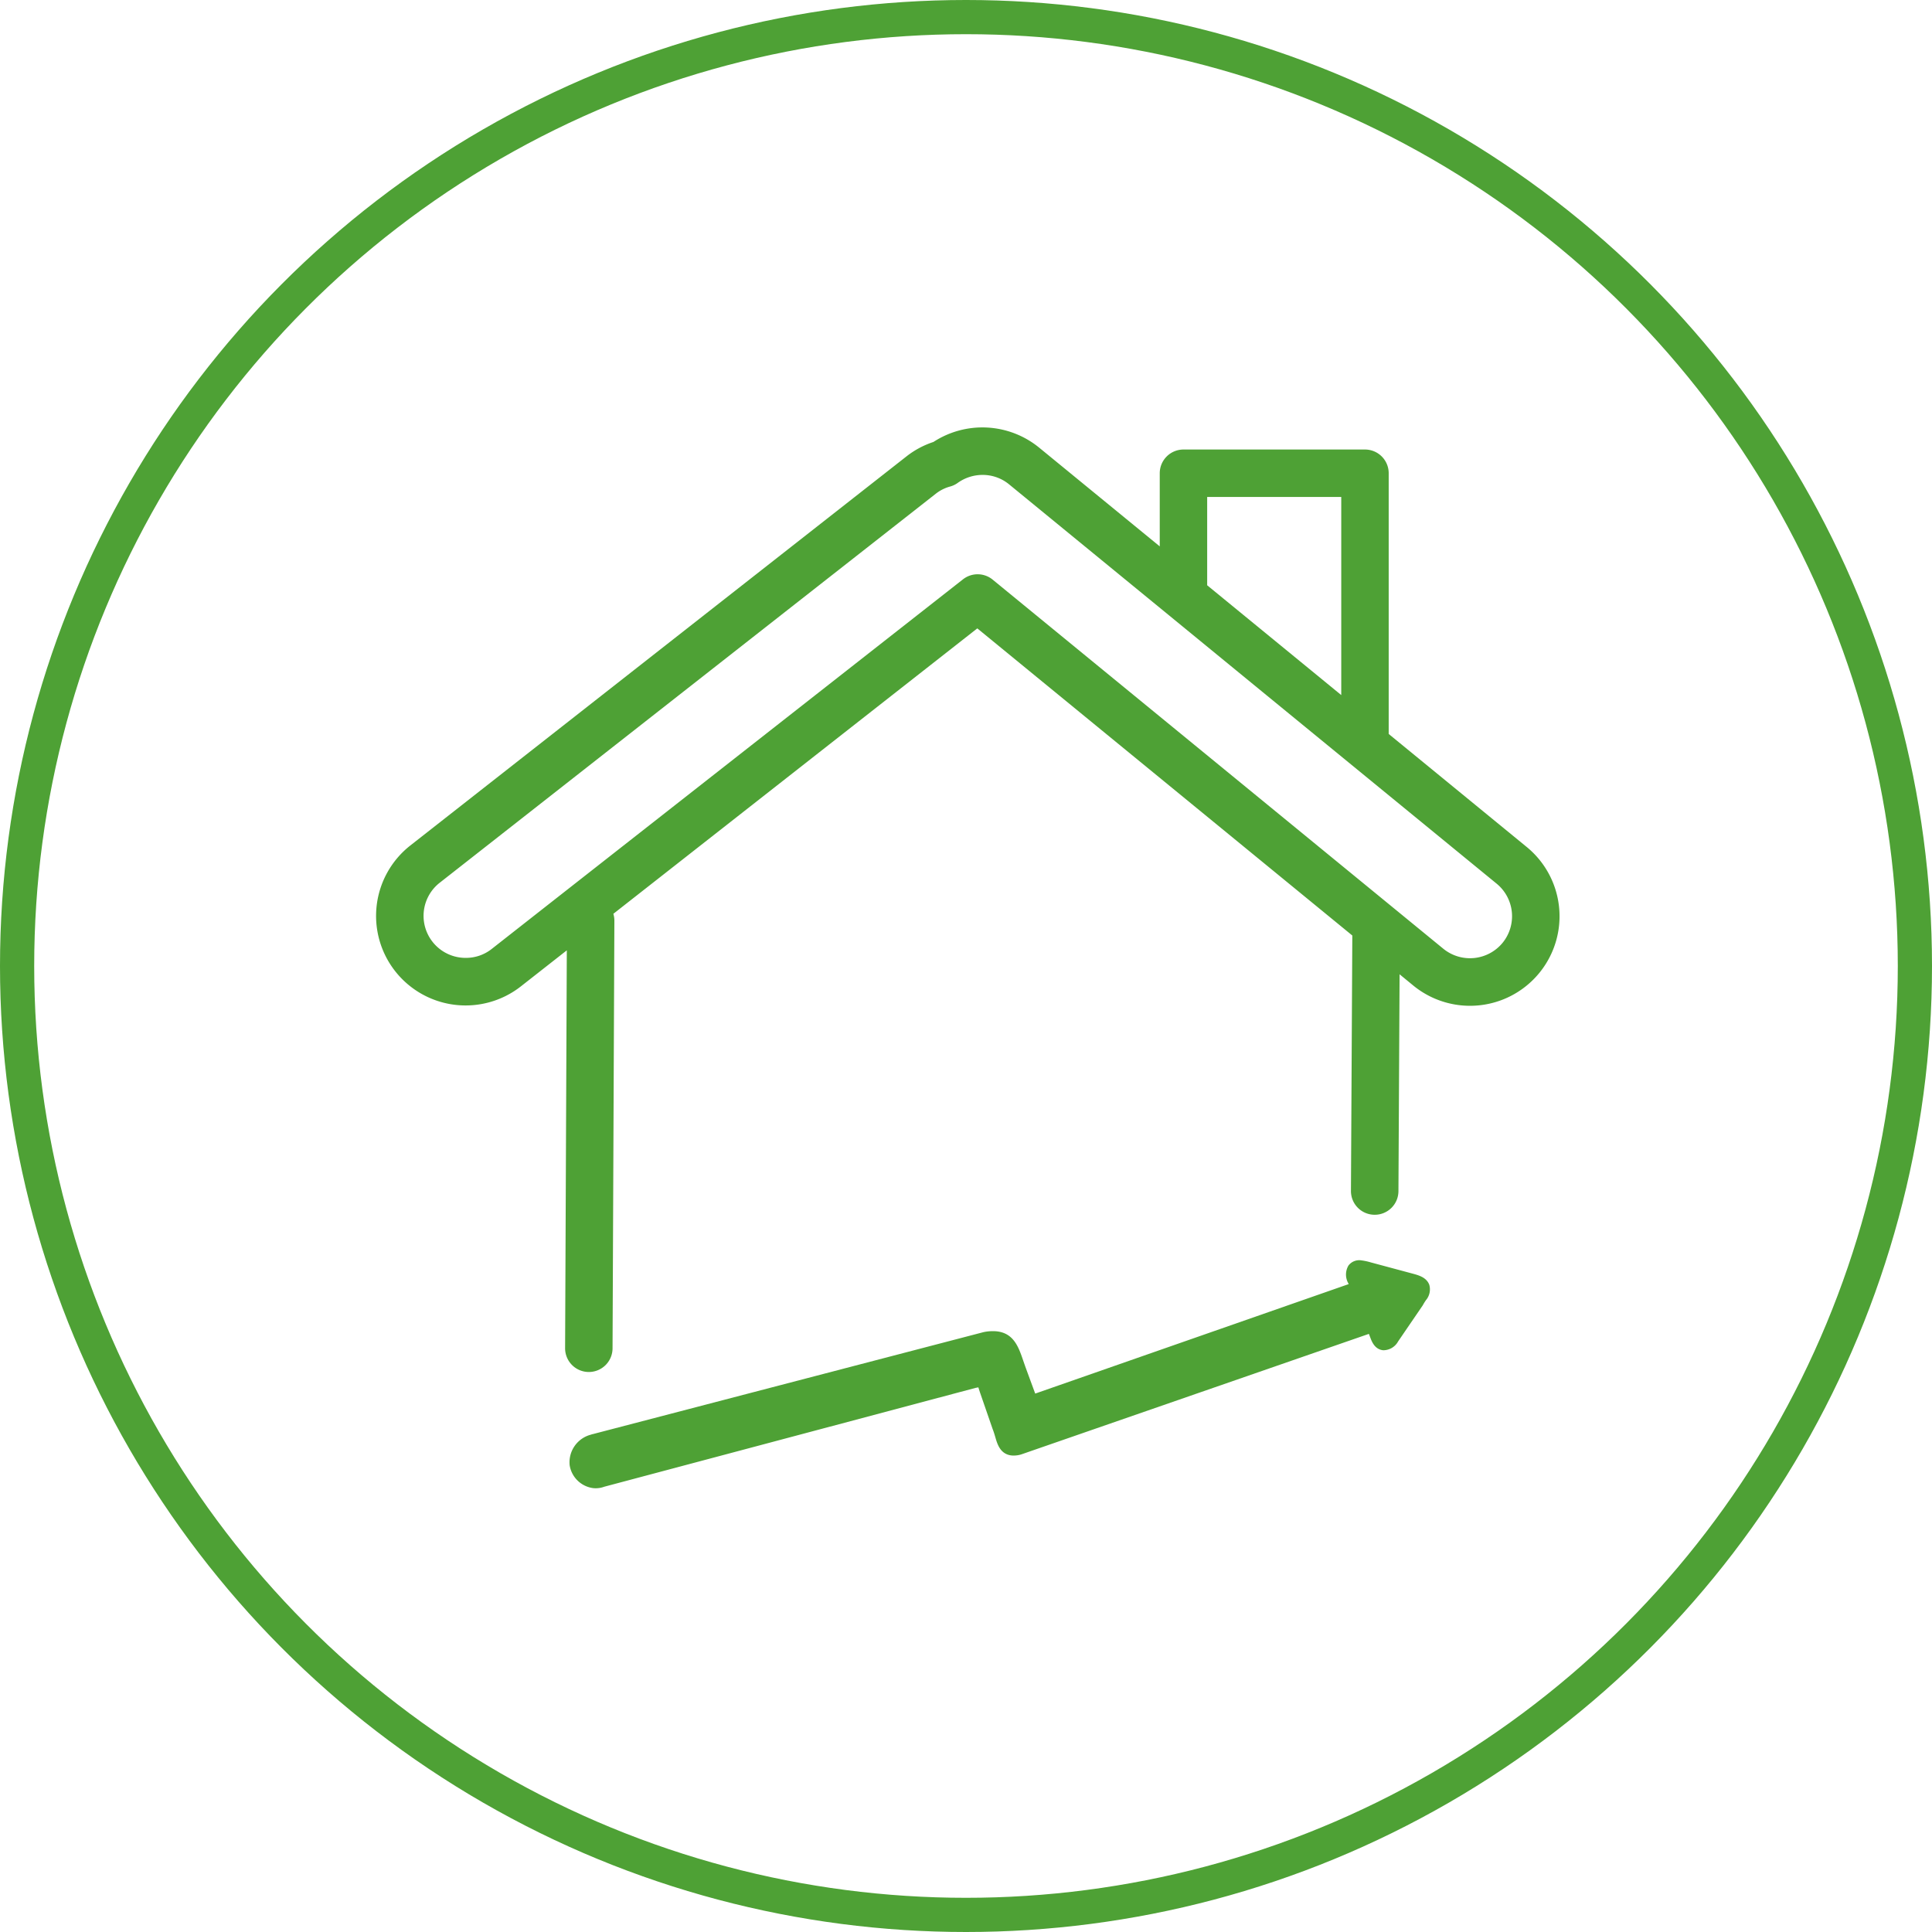
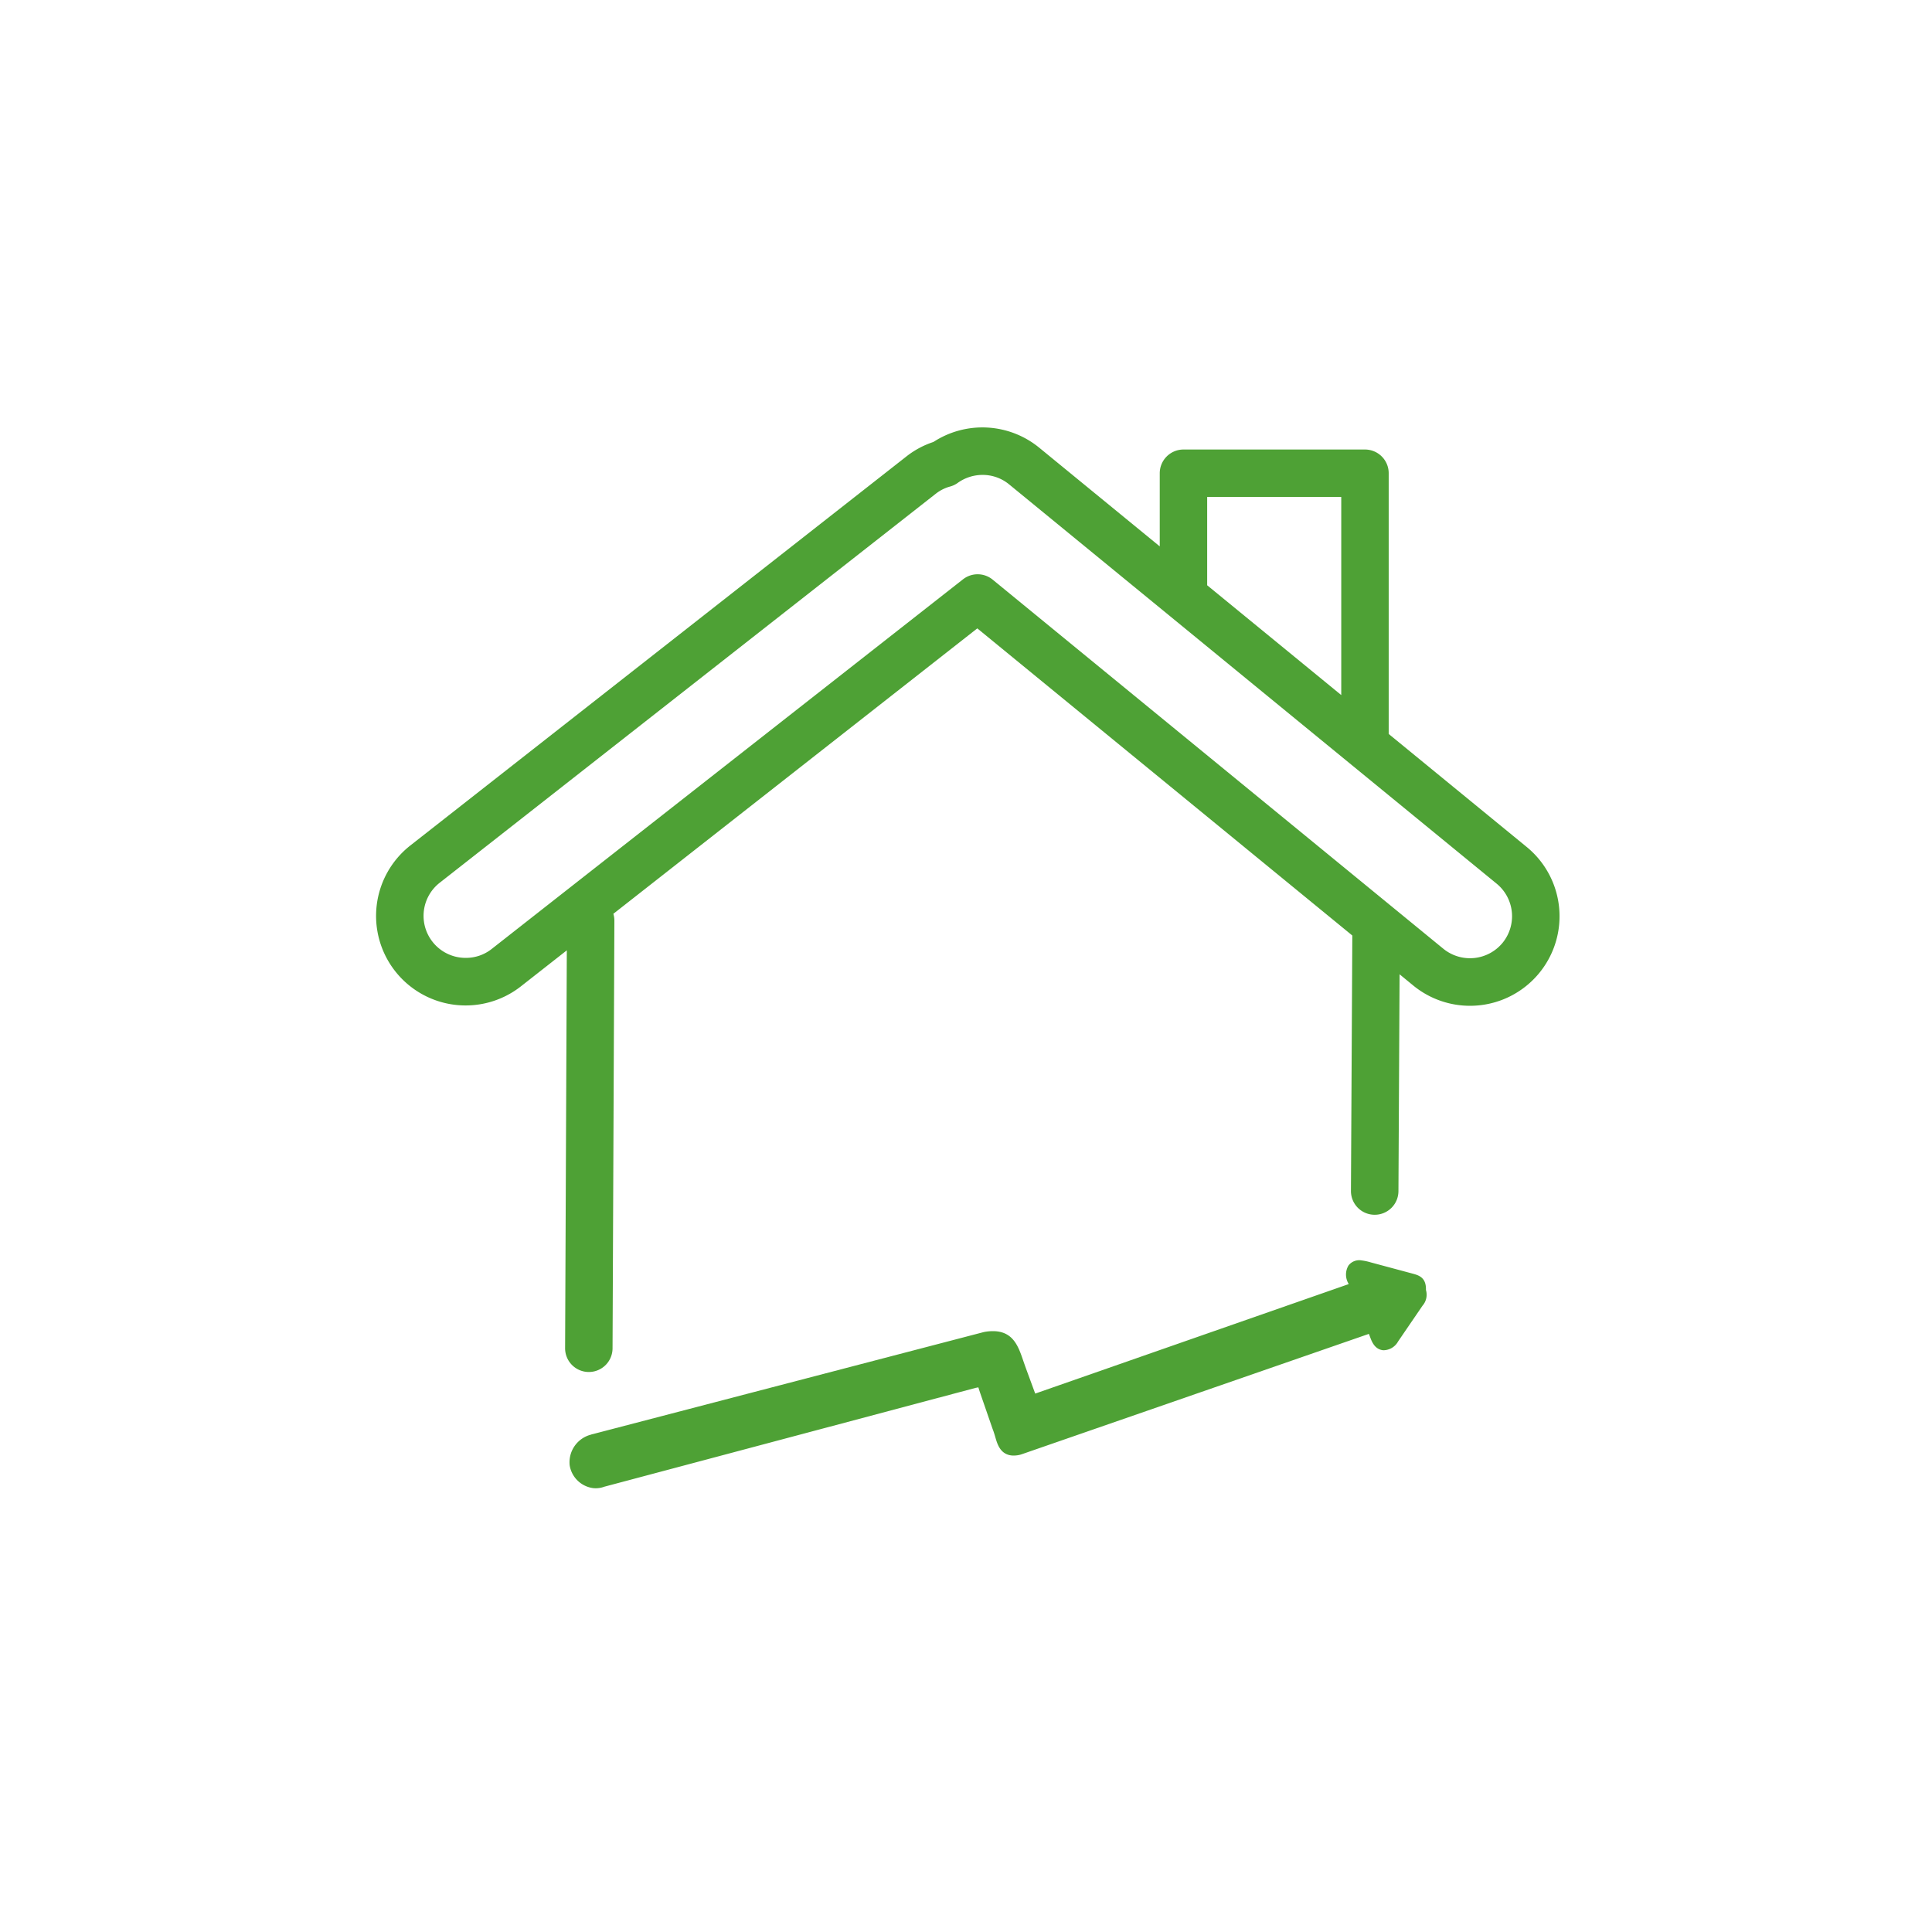
<svg xmlns="http://www.w3.org/2000/svg" width="113" height="113" viewBox="0 0 113 113">
  <g id="Group_3047" data-name="Group 3047" transform="translate(8063 -5811)">
    <g id="Ellipse_181" data-name="Ellipse 181" transform="translate(-8063 5811)" fill="none" stroke="#4ea135" stroke-width="2">
      <circle cx="56.5" cy="56.5" r="56.5" stroke="none" />
-       <circle cx="56.5" cy="56.5" r="55.5" fill="none" />
    </g>
    <g id="Group_3039" data-name="Group 3039" transform="translate(-274 -64)">
      <path id="Path_2324" data-name="Path 2324" d="M73.191,35l-8.074-6.612V13.139a1.387,1.387,0,0,0-1.388-1.387H53.113a1.388,1.388,0,0,0-1.387,1.387v4.278l-7.054-5.776a5.249,5.249,0,0,0-6.183-.331,5.155,5.155,0,0,0-1.586.851L7.895,34.91a5.237,5.237,0,0,0,6.465,8.241l2.686-2.107-.1,23.269a1.388,1.388,0,0,0,1.382,1.393h.006a1.387,1.387,0,0,0,1.387-1.382l.107-25.008a1.382,1.382,0,0,0-.06-.409L41.055,22.213,62.989,40.177l-.08,14.933a1.387,1.387,0,0,0,1.381,1.4H64.3a1.387,1.387,0,0,0,1.387-1.38l.067-12.685.8.657A5.235,5.235,0,1,0,73.191,35ZM54.5,14.528h7.842V26.114L60.555,24.65,54.5,19.692ZM71.776,40.607a2.469,2.469,0,0,1-3.464.344L41.953,19.362a1.387,1.387,0,0,0-1.735-.018L16.149,38.219l-3.5,2.747a2.427,2.427,0,0,1-1.511.519,2.458,2.458,0,0,1-1.528-4.393L38.619,14.344a2.353,2.353,0,0,1,.843-.427,1.369,1.369,0,0,0,.449-.214,2.5,2.5,0,0,1,1.45-.466,2.429,2.429,0,0,1,1.554.553l9.316,7.63s0,0,0,0l5.492,4.5L71.432,37.146A2.462,2.462,0,0,1,71.776,40.607Z" transform="translate(-7772.894 5889.54)" fill="#4ea135" />
-       <path id="Path_2325" data-name="Path 2325" d="M69.6,73.32l-2.421-.65a3.434,3.434,0,0,0-.548-.118.79.79,0,0,0-.763.3,1.035,1.035,0,0,0,0,1.055l.013.031L47.546,80.342,47,78.856c-.056-.155-.106-.3-.155-.442-.271-.792-.552-1.612-1.567-1.715a2.58,2.58,0,0,0-.756.049L21.682,82.709a.592.592,0,0,0-.121.035,1.669,1.669,0,0,0-1.244,1.791A1.6,1.6,0,0,0,21.7,85.872a1.428,1.428,0,0,0,.639-.082L44.06,80.008l.161-.03,0,0c.031.1.07.226.12.37l.71,2.053a.1.1,0,0,0,.009.024c.066.169.111.324.155.473.115.4.29,1,.965,1.065a1.489,1.489,0,0,0,.632-.092l20.25-7.021c.024.063.048.123.07.18.1.274.272.727.767.777a.988.988,0,0,0,.872-.515L70.2,75.2c.012-.018.024-.037.034-.056.053-.1.107-.178.158-.257a.974.974,0,0,0,.2-.917C70.423,73.539,69.965,73.418,69.6,73.32Z" transform="translate(-7775.998 5876.167)" fill="#4ea135" />
+       <path id="Path_2325" data-name="Path 2325" d="M69.6,73.32l-2.421-.65a3.434,3.434,0,0,0-.548-.118.79.79,0,0,0-.763.3,1.035,1.035,0,0,0,0,1.055l.013.031L47.546,80.342,47,78.856c-.056-.155-.106-.3-.155-.442-.271-.792-.552-1.612-1.567-1.715a2.58,2.58,0,0,0-.756.049L21.682,82.709a.592.592,0,0,0-.121.035,1.669,1.669,0,0,0-1.244,1.791A1.6,1.6,0,0,0,21.7,85.872a1.428,1.428,0,0,0,.639-.082L44.06,80.008l.161-.03,0,0c.031.1.07.226.12.37l.71,2.053a.1.1,0,0,0,.009.024c.066.169.111.324.155.473.115.4.29,1,.965,1.065a1.489,1.489,0,0,0,.632-.092l20.25-7.021c.024.063.048.123.07.18.1.274.272.727.767.777a.988.988,0,0,0,.872-.515L70.2,75.2a.974.974,0,0,0,.2-.917C70.423,73.539,69.965,73.418,69.6,73.32Z" transform="translate(-7775.998 5876.167)" fill="#4ea135" />
    </g>
  </g>
</svg>